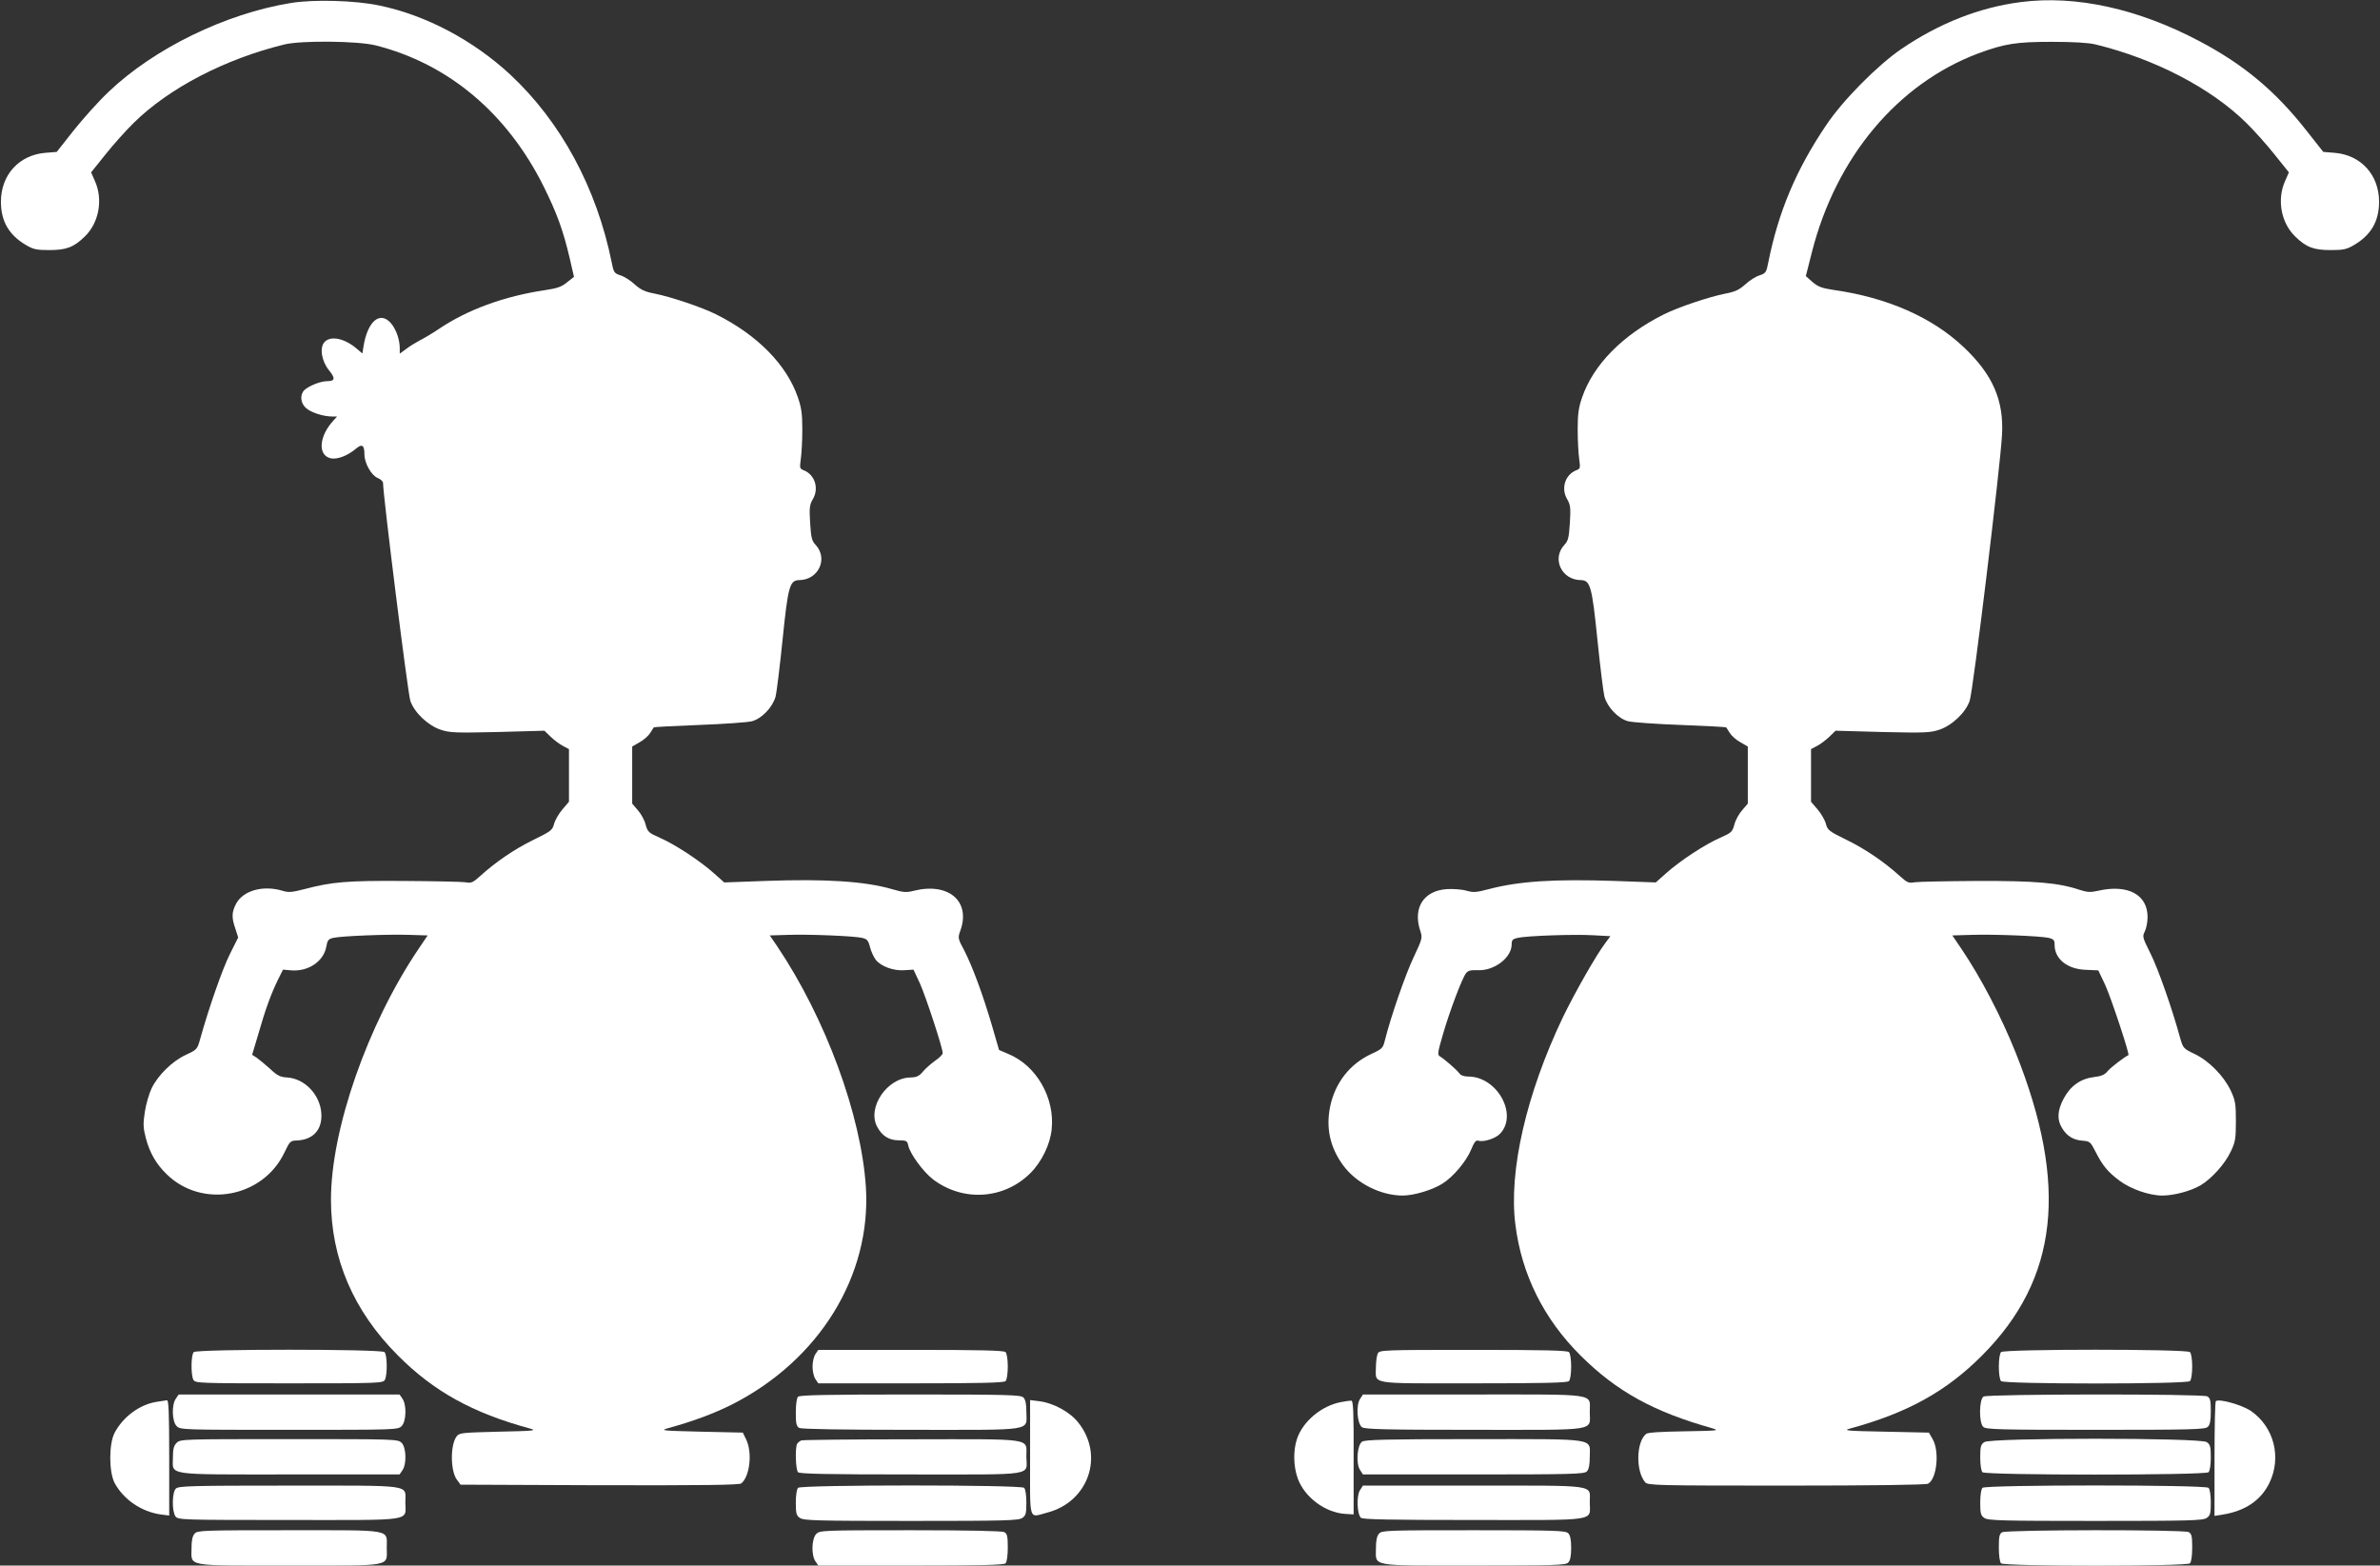
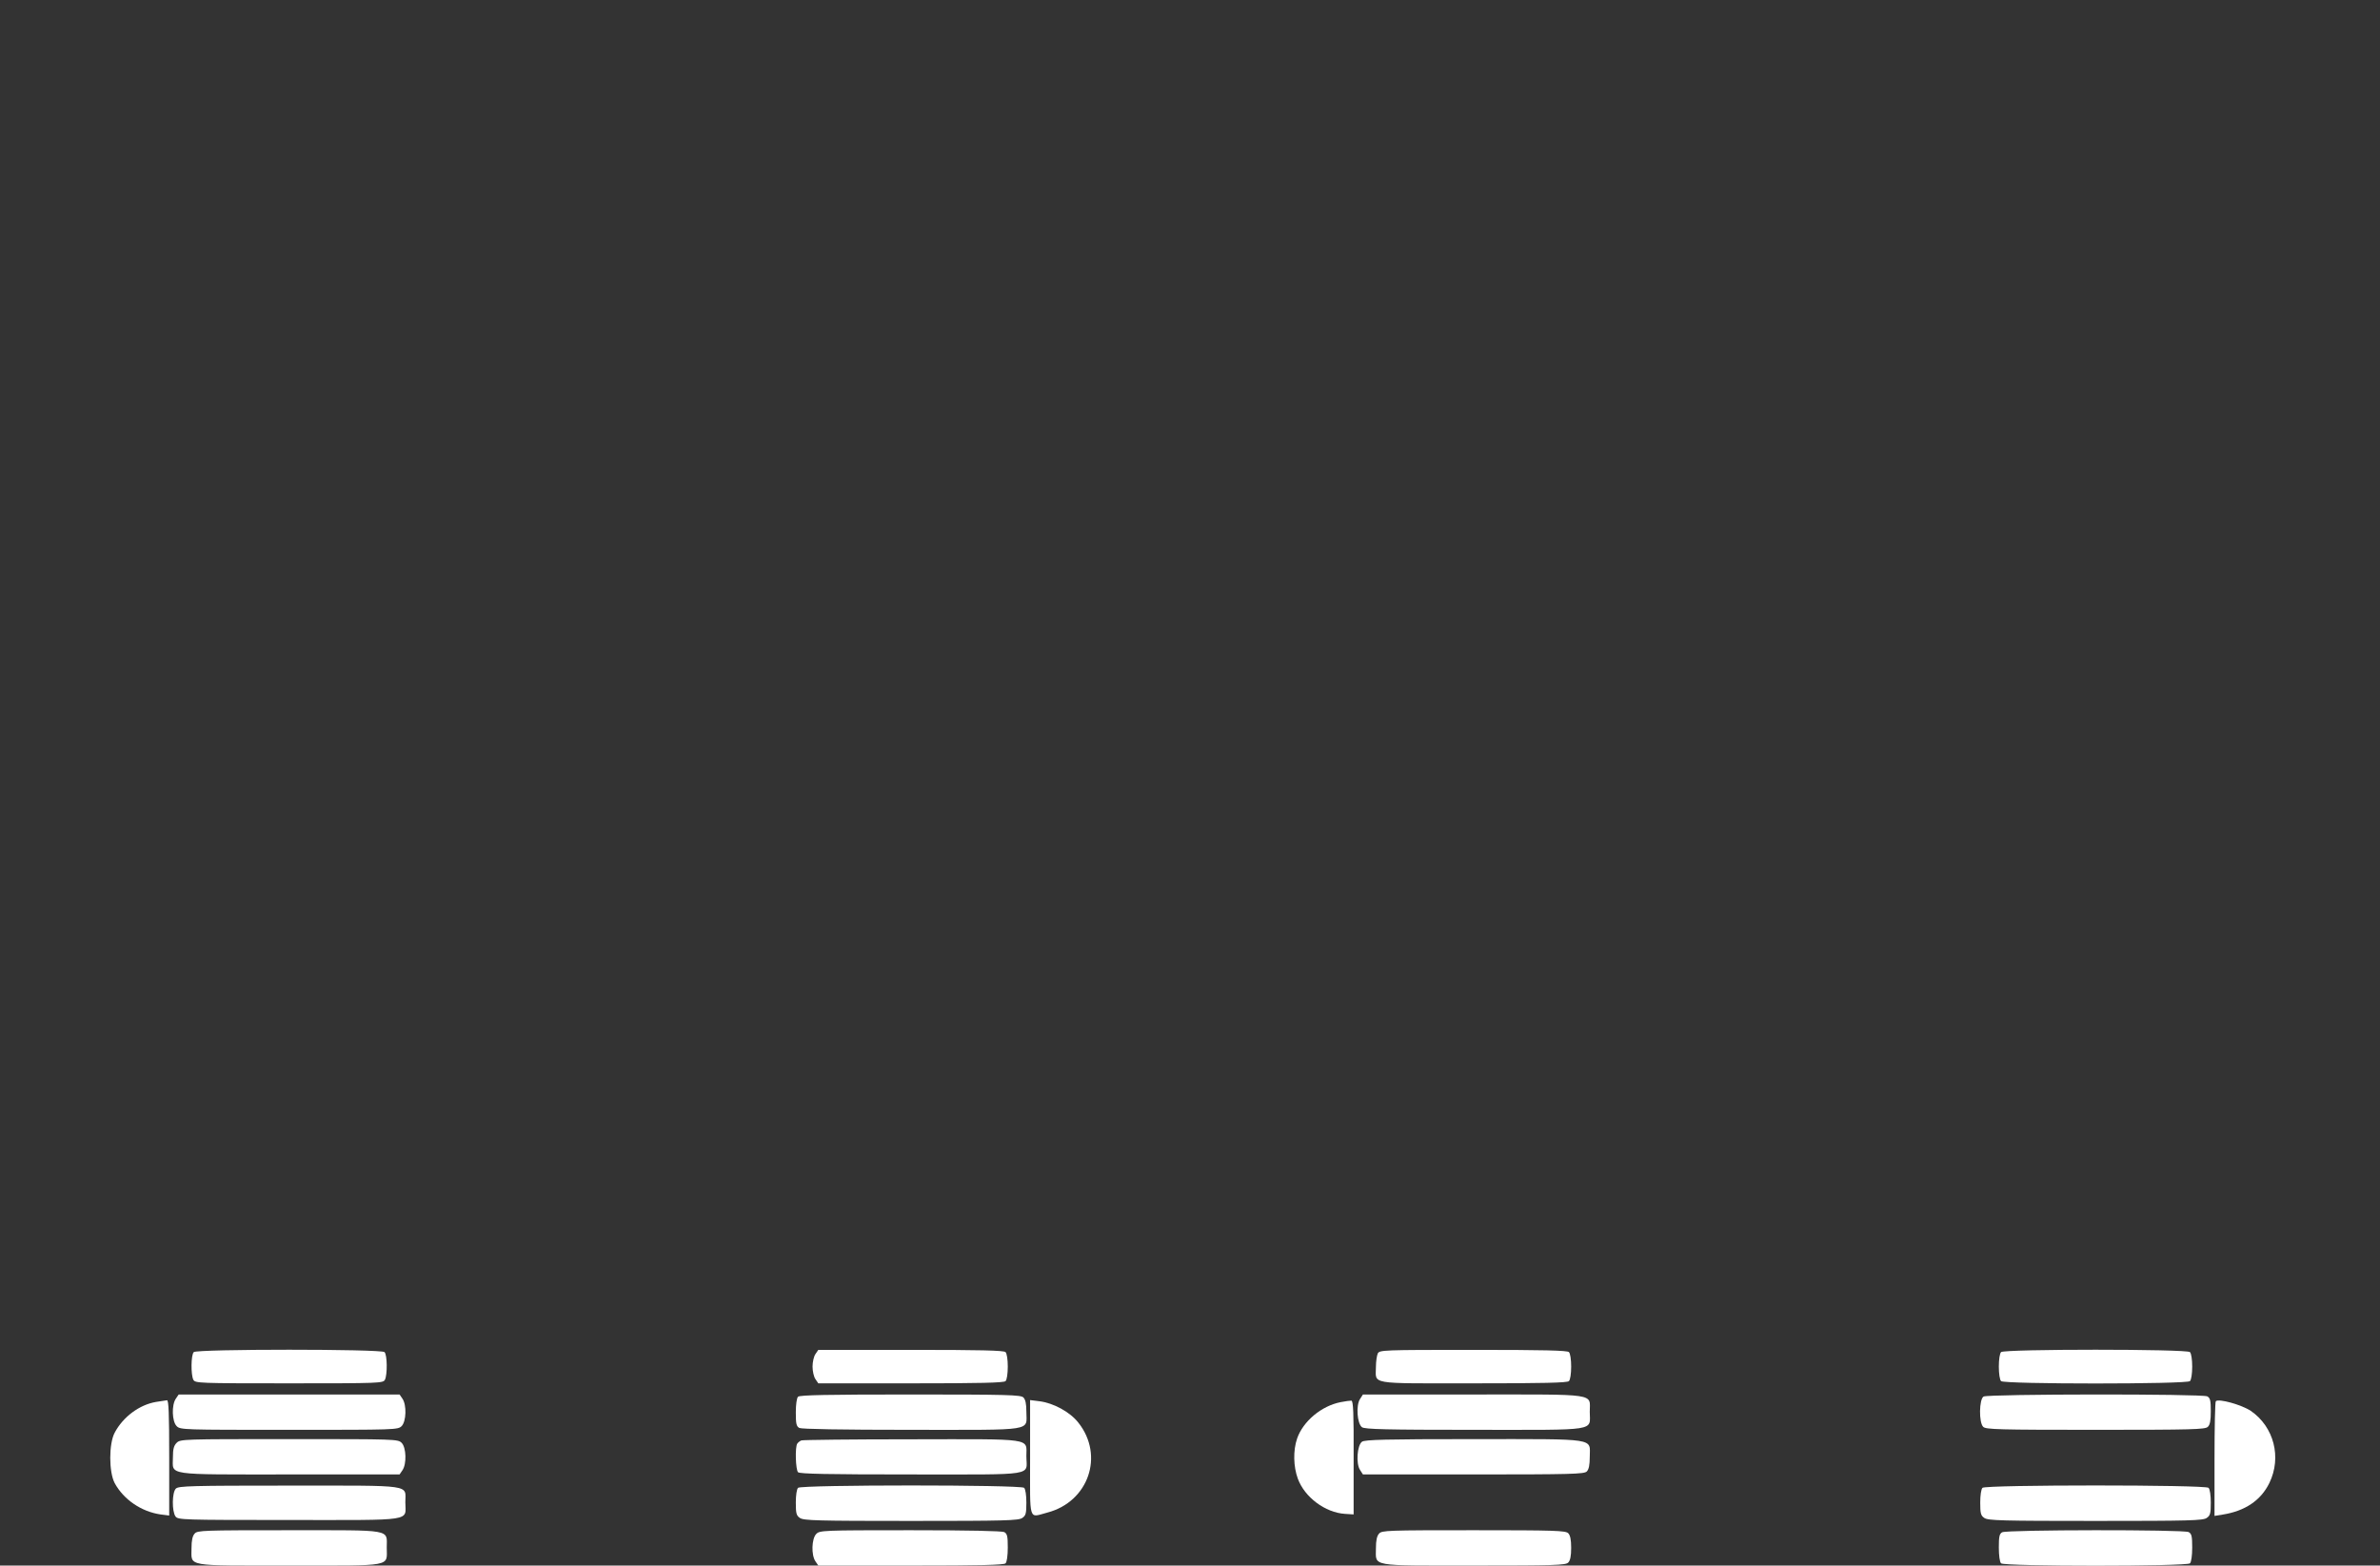
<svg xmlns="http://www.w3.org/2000/svg" version="1.0" width="1280pt" height="842pt" viewBox="0 0 1280 842" preserveAspectRatio="xMidYMid meet">
  <rect x="0" y="0" width="1280" height="842" fill="#333333" stroke="none" />
  <g transform="translate(0,842) scale(0.1,-0.1)" fill="#ffffff" stroke="none">
-     <path d="M1565 8404 c-352 -57 -737 -245 -981 -478 -55 -52 -139 -146 -189 -209 l-90 -114 -62 -5 c-141 -12 -238 -119 -238 -263 0 -105 43 -179 135 -233 39 -23 56 -27 125 -27 91 0 132 15 191 73 76 73 99 198 55 297 l-21 48 77 96 c42 53 111 130 153 171 189 186 490 343 810 421 89 22 396 19 490 -5 392 -99 708 -365 905 -761 70 -142 103 -231 139 -384 l23 -100 -37 -29 c-28 -24 -54 -33 -116 -42 -223 -33 -421 -106 -575 -210 -31 -21 -76 -48 -100 -60 -24 -13 -59 -34 -76 -48 l-33 -24 0 28 c0 47 -19 101 -46 134 -59 70 -127 14 -149 -123 l-6 -38 -32 27 c-65 55 -140 70 -172 34 -27 -30 -16 -101 24 -151 36 -44 33 -59 -10 -59 -34 0 -95 -24 -121 -47 -26 -24 -23 -70 7 -97 26 -24 93 -46 141 -46 l27 0 -20 -22 c-78 -85 -85 -187 -14 -203 34 -7 89 13 133 50 35 30 48 22 48 -29 0 -47 37 -112 70 -126 17 -7 30 -19 30 -27 0 -66 134 -1138 147 -1173 22 -63 96 -133 164 -155 48 -16 80 -17 305 -12 l252 7 34 -33 c18 -17 48 -40 66 -49 l32 -17 0 -141 0 -142 -35 -41 c-19 -22 -40 -58 -45 -78 -9 -34 -17 -40 -113 -87 -100 -49 -200 -117 -285 -194 -39 -35 -47 -39 -80 -33 -20 3 -170 6 -332 7 -307 2 -384 -5 -533 -44 -66 -17 -85 -19 -117 -9 -106 32 -214 1 -251 -71 -23 -45 -24 -73 -3 -133 l15 -47 -45 -90 c-40 -80 -114 -292 -160 -458 -15 -53 -17 -56 -76 -83 -73 -34 -149 -108 -184 -179 -14 -29 -31 -87 -37 -128 -10 -64 -9 -85 5 -140 21 -80 56 -141 113 -196 191 -186 518 -125 633 118 28 59 32 63 64 64 91 3 141 59 134 149 -8 99 -90 184 -183 190 -38 2 -54 10 -93 47 -26 23 -58 50 -71 59 l-25 16 34 114 c38 133 68 214 105 290 l27 54 45 -4 c92 -7 174 49 188 128 6 34 11 41 38 47 45 10 292 20 410 16 l97 -3 -50 -74 c-273 -405 -470 -969 -470 -1347 0 -317 121 -599 360 -838 192 -193 401 -309 710 -393 40 -11 23 -13 -167 -17 -197 -5 -213 -6 -227 -25 -35 -46 -34 -185 1 -233 l20 -27 748 -3 c564 -1 751 1 762 10 46 38 60 166 26 236 l-18 37 -225 5 c-203 5 -221 6 -180 18 142 39 250 80 346 128 470 238 750 693 721 1168 -25 389 -217 910 -478 1298 l-39 57 98 3 c113 4 353 -6 398 -16 27 -6 34 -14 43 -50 6 -23 20 -54 31 -68 28 -36 97 -61 156 -56 l47 3 34 -73 c32 -71 123 -348 123 -376 0 -7 -18 -26 -41 -41 -22 -16 -52 -42 -66 -59 -20 -24 -33 -30 -67 -31 -125 -2 -233 -161 -179 -264 26 -50 64 -74 117 -74 41 0 46 -3 51 -29 11 -46 80 -140 133 -181 161 -122 382 -108 524 34 60 60 106 154 114 235 18 169 -82 343 -232 405 l-51 22 -38 131 c-49 167 -105 318 -149 404 -35 65 -35 68 -21 107 57 158 -64 261 -251 214 -38 -10 -56 -9 -117 9 -144 42 -357 56 -682 44 l-220 -8 -55 49 c-76 68 -212 157 -291 191 -61 27 -66 32 -77 72 -6 24 -25 58 -42 77 l-30 35 0 153 0 154 40 23 c22 12 48 35 57 50 9 15 18 29 19 30 1 2 111 8 245 13 133 5 260 14 283 20 53 14 111 75 127 132 6 23 23 162 38 308 29 285 38 318 89 319 104 1 157 115 89 189 -21 22 -25 39 -30 119 -5 82 -3 97 15 128 34 58 10 132 -50 155 -21 8 -22 12 -15 61 4 29 8 100 8 158 0 84 -5 119 -24 173 -60 175 -217 335 -439 446 -78 39 -245 95 -332 112 -52 10 -73 20 -106 49 -22 21 -57 43 -77 49 -33 11 -37 16 -47 69 -81 401 -273 757 -547 1012 -199 184 -452 318 -701 370 -130 28 -356 34 -477 14z" />
-     <path d="M10870 8409 c-223 -28 -441 -114 -645 -253 -126 -86 -313 -274 -402 -407 -162 -239 -258 -466 -313 -741 -10 -53 -14 -58 -47 -69 -20 -6 -55 -28 -77 -49 -33 -29 -54 -39 -106 -49 -87 -17 -254 -73 -332 -112 -222 -111 -379 -271 -439 -446 -19 -54 -24 -89 -24 -173 0 -58 4 -129 8 -158 7 -49 6 -53 -15 -61 -60 -23 -84 -97 -50 -155 18 -31 20 -46 15 -128 -5 -80 -9 -97 -30 -119 -68 -74 -15 -188 89 -189 51 -1 60 -34 89 -319 15 -146 32 -285 38 -308 16 -57 74 -118 127 -132 23 -6 150 -15 283 -20 134 -5 244 -11 245 -13 1 -1 10 -15 19 -30 9 -15 35 -38 57 -50 l40 -23 0 -154 0 -153 -30 -35 c-17 -19 -36 -53 -42 -77 -11 -40 -16 -45 -77 -72 -79 -34 -215 -123 -291 -191 l-55 -49 -220 8 c-326 11 -514 -1 -678 -44 -68 -18 -83 -19 -122 -8 -24 7 -72 10 -105 8 -124 -9 -182 -101 -142 -223 13 -39 12 -43 -36 -145 -45 -95 -123 -322 -153 -442 -11 -45 -14 -49 -75 -77 -115 -54 -193 -154 -220 -281 -24 -117 -1 -221 70 -318 71 -96 201 -162 320 -162 60 0 161 30 215 65 56 35 126 118 152 180 18 43 26 54 40 50 28 -9 93 12 117 38 97 103 -16 306 -170 307 -23 0 -42 6 -50 18 -15 20 -80 76 -103 90 -15 8 -14 19 15 118 35 121 102 300 124 329 11 15 24 18 62 17 89 -5 184 67 184 139 0 23 5 29 33 35 49 11 301 20 405 14 l93 -5 -26 -35 c-51 -67 -166 -270 -230 -402 -196 -411 -292 -827 -255 -1114 33 -268 153 -508 350 -704 195 -194 393 -303 710 -392 41 -12 27 -13 -149 -16 -128 -2 -199 -6 -208 -14 -54 -44 -56 -201 -5 -260 14 -17 63 -18 759 -18 457 0 751 4 762 10 48 25 63 175 25 240 l-20 35 -235 5 c-208 4 -229 6 -189 17 309 84 518 200 710 393 410 411 466 915 180 1630 -78 194 -186 401 -290 555 l-50 74 103 3 c121 4 368 -6 415 -16 27 -7 32 -12 32 -38 0 -76 69 -131 169 -134 l66 -3 37 -78 c30 -65 133 -374 125 -378 -21 -9 -94 -65 -111 -85 -17 -21 -34 -28 -76 -33 -71 -9 -126 -48 -162 -117 -33 -62 -36 -113 -8 -157 26 -43 60 -64 110 -68 40 -3 43 -6 70 -59 38 -75 66 -109 129 -156 60 -45 160 -80 230 -80 62 0 153 24 206 55 60 36 132 116 163 183 24 50 27 69 27 162 0 93 -3 111 -27 163 -37 79 -117 161 -194 198 -61 29 -63 31 -79 87 -43 158 -120 377 -160 455 -42 85 -44 90 -30 117 8 16 15 51 15 78 0 121 -107 178 -267 141 -40 -9 -57 -8 -98 5 -112 38 -237 49 -550 48 -165 -1 -317 -4 -337 -7 -33 -6 -41 -2 -80 33 -85 77 -185 145 -285 194 -96 47 -104 53 -113 87 -5 20 -26 56 -45 78 l-35 41 0 142 0 141 32 17 c18 9 48 32 66 49 l34 33 252 -7 c225 -5 257 -4 305 12 68 22 142 92 164 155 18 47 165 1261 174 1429 11 188 -50 327 -207 475 -169 159 -408 265 -695 306 -66 10 -86 17 -117 43 l-36 32 33 130 c130 510 461 905 895 1068 141 52 203 62 395 62 118 0 199 -5 235 -14 320 -78 621 -235 810 -421 42 -41 111 -118 153 -171 l77 -96 -21 -48 c-44 -99 -21 -224 55 -297 59 -58 100 -73 191 -73 69 0 86 4 125 27 92 54 135 128 135 233 0 144 -97 251 -238 263 l-62 5 -90 114 c-167 213 -338 356 -575 481 -330 175 -666 249 -960 211z" />
    <path d="M1042 1148 c-15 -15 -16 -122 -2 -149 10 -18 27 -19 515 -19 488 0 505 1 515 19 14 27 13 134 -2 149 -17 17 -1009 17 -1026 0z" />
    <path d="M4386 1138 c-9 -12 -16 -43 -16 -68 0 -25 7 -56 16 -68 l15 -22 498 0 c373 0 500 3 509 12 7 7 12 40 12 78 0 38 -5 71 -12 78 -9 9 -136 12 -509 12 l-498 0 -15 -22z" />
    <path d="M7410 1141 c-5 -11 -10 -43 -10 -71 0 -98 -49 -90 523 -90 378 0 506 3 515 12 7 7 12 40 12 78 0 38 -5 71 -12 78 -9 9 -137 12 -515 12 -486 0 -503 -1 -513 -19z" />
    <path d="M10762 1148 c-7 -7 -12 -40 -12 -78 0 -38 5 -71 12 -78 17 -17 999 -17 1016 0 7 7 12 40 12 78 0 38 -5 71 -12 78 -17 17 -999 17 -1016 0z" />
    <path d="M946 898 c-24 -34 -21 -123 4 -148 20 -20 33 -20 605 -20 572 0 585 0 605 20 25 25 28 114 4 148 l-15 22 -594 0 -594 0 -15 -22z" />
    <path d="M4292 908 c-7 -7 -12 -41 -12 -85 0 -61 3 -74 19 -83 13 -6 220 -10 604 -10 672 0 617 -9 617 98 0 42 -5 65 -16 76 -14 14 -83 16 -608 16 -447 0 -595 -3 -604 -12z" />
    <path d="M7314 895 c-22 -34 -15 -132 11 -151 15 -11 129 -14 605 -14 675 0 620 -9 620 97 0 101 52 93 -628 93 l-592 0 -16 -25z" />
    <path d="M10668 909 c-24 -14 -26 -140 -2 -163 14 -14 82 -16 604 -16 522 0 590 2 604 16 12 11 16 35 16 84 0 58 -3 71 -19 80 -27 14 -1179 13 -1203 -1z" />
    <path d="M839 880 c-89 -15 -177 -80 -222 -165 -32 -59 -32 -212 0 -272 48 -88 143 -153 246 -168 l47 -6 0 310 c0 243 -3 311 -12 310 -7 -1 -34 -5 -59 -9z" />
    <path d="M5540 580 c0 -353 -10 -322 93 -295 221 58 307 306 167 483 -45 58 -135 107 -212 116 l-48 6 0 -310z" />
    <path d="M7211 879 c-104 -20 -203 -103 -235 -196 -22 -64 -20 -151 4 -216 37 -100 147 -182 253 -189 l47 -3 0 305 c1 241 -2 305 -12 307 -7 0 -33 -3 -57 -8z" />
    <path d="M11917 884 c-4 -4 -7 -144 -7 -312 l0 -305 43 7 c121 19 206 76 252 170 67 138 25 302 -100 388 -50 33 -172 67 -188 52z" />
    <path d="M950 660 c-15 -15 -20 -33 -20 -78 0 -99 -51 -92 628 -92 l591 0 15 22 c24 34 21 123 -4 148 -20 20 -33 20 -605 20 -572 0 -585 0 -605 -20z" />
    <path d="M4310 673 c-8 -3 -18 -11 -22 -17 -13 -18 -9 -141 4 -154 9 -9 158 -12 610 -12 684 0 618 -10 618 99 0 98 46 91 -620 90 -316 0 -582 -3 -590 -6z" />
    <path d="M7325 666 c-26 -19 -33 -117 -11 -151 l16 -25 595 0 c526 0 595 2 609 16 11 11 16 35 16 79 0 102 49 95 -625 95 -472 0 -585 -3 -600 -14z" />
-     <path d="M10672 664 c-19 -13 -22 -24 -22 -83 0 -39 5 -72 12 -79 17 -17 1199 -17 1216 0 7 7 12 40 12 79 0 59 -3 70 -22 83 -34 24 -1162 24 -1196 0z" />
+     <path d="M10672 664 z" />
    <path d="M946 414 c-21 -20 -22 -122 -2 -150 14 -18 32 -19 611 -19 684 0 625 -9 625 96 0 96 52 89 -625 89 -526 0 -595 -2 -609 -16z" />
    <path d="M4292 418 c-7 -7 -12 -40 -12 -79 0 -59 3 -70 22 -83 20 -14 93 -16 598 -16 505 0 578 2 598 16 19 13 22 24 22 83 0 39 -5 72 -12 79 -17 17 -1199 17 -1216 0z" />
-     <path d="M7314 405 c-19 -29 -16 -127 5 -148 9 -9 154 -12 607 -12 682 0 624 -9 624 96 0 96 52 89 -625 89 l-595 0 -16 -25z" />
    <path d="M10662 418 c-7 -7 -12 -40 -12 -79 0 -59 3 -70 22 -83 20 -14 93 -16 598 -16 505 0 578 2 598 16 19 13 22 24 22 83 0 39 -5 72 -12 79 -17 17 -1199 17 -1216 0z" />
    <path d="M1047 172 c-12 -13 -17 -37 -17 -79 0 -100 -39 -93 527 -93 565 0 523 -8 523 97 0 100 39 93 -527 93 -462 0 -491 -1 -506 -18z" />
    <path d="M4390 170 c-25 -25 -28 -114 -4 -148 l15 -22 498 0 c373 0 500 3 509 12 7 7 12 41 12 85 0 61 -3 74 -19 83 -13 6 -190 10 -505 10 -473 0 -487 -1 -506 -20z" />
    <path d="M7417 172 c-12 -13 -17 -37 -17 -79 0 -100 -39 -93 528 -93 433 0 492 2 506 16 11 11 16 35 16 79 0 44 -5 68 -16 79 -14 14 -74 16 -508 16 -465 0 -494 -1 -509 -18z" />
    <path d="M10768 179 c-15 -8 -18 -24 -18 -82 0 -44 5 -78 12 -85 17 -17 999 -17 1016 0 7 7 12 41 12 85 0 61 -3 74 -19 83 -27 14 -979 13 -1003 -1z" />
  </g>
</svg>